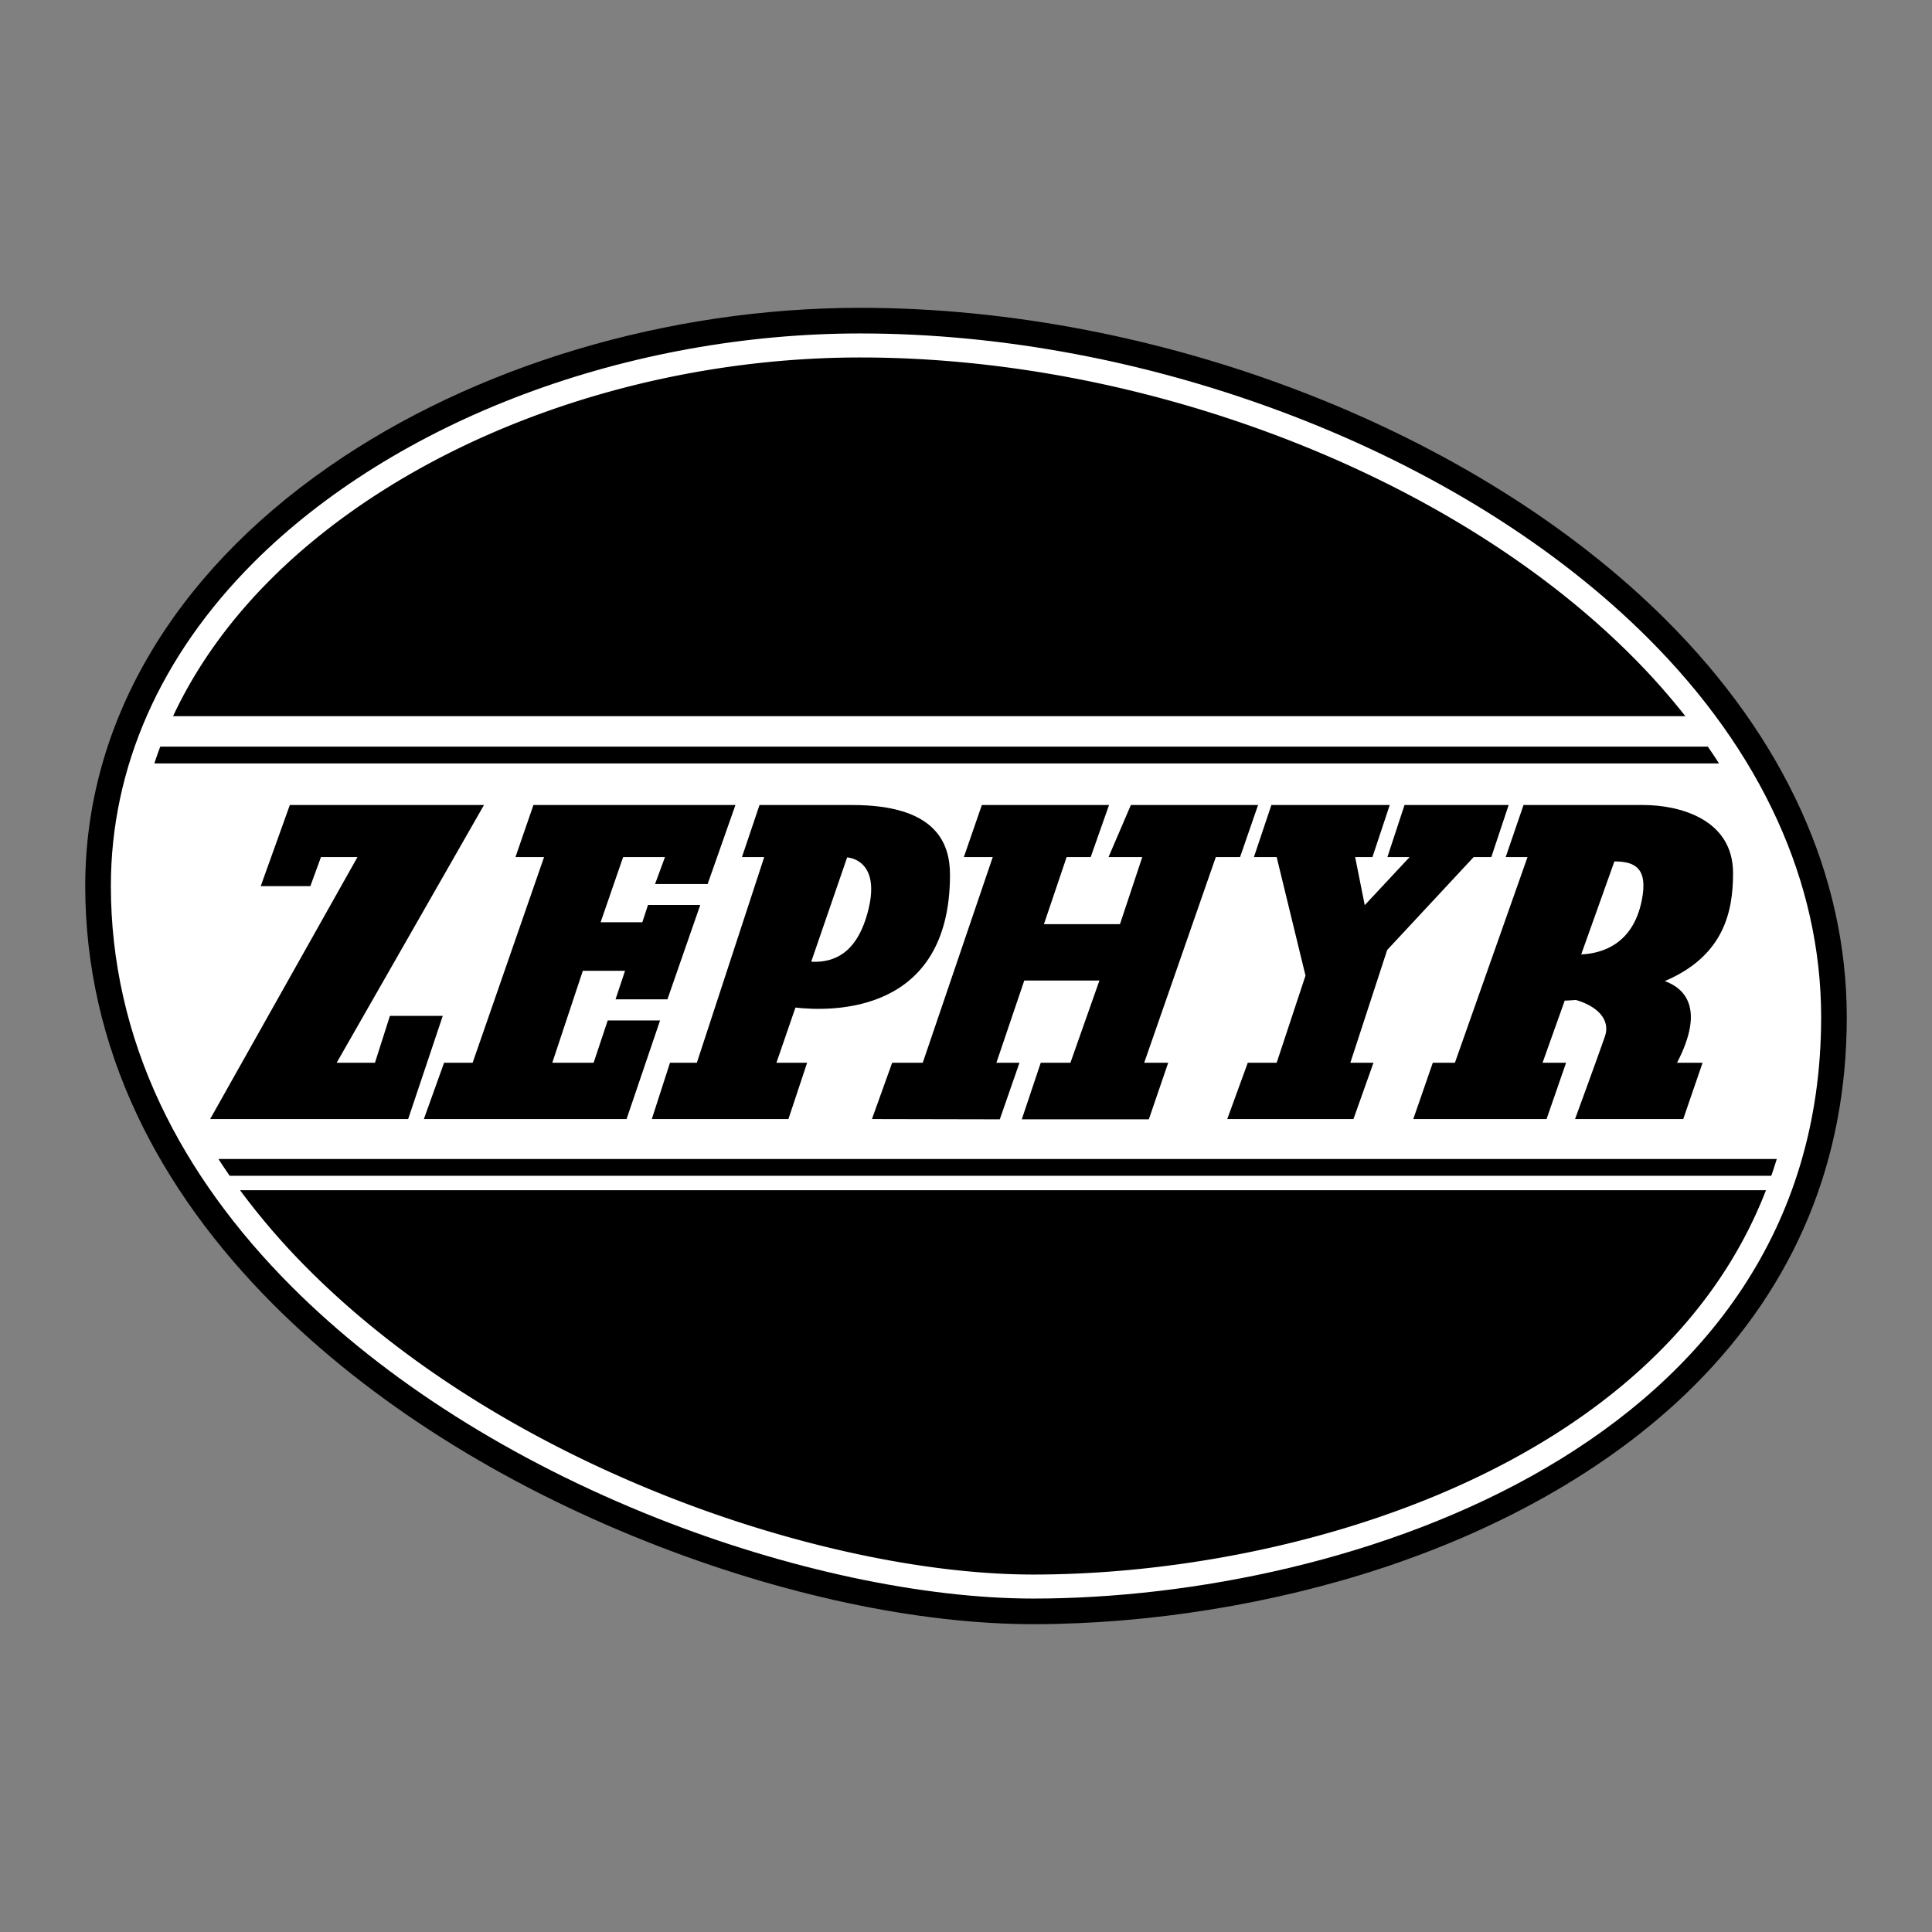
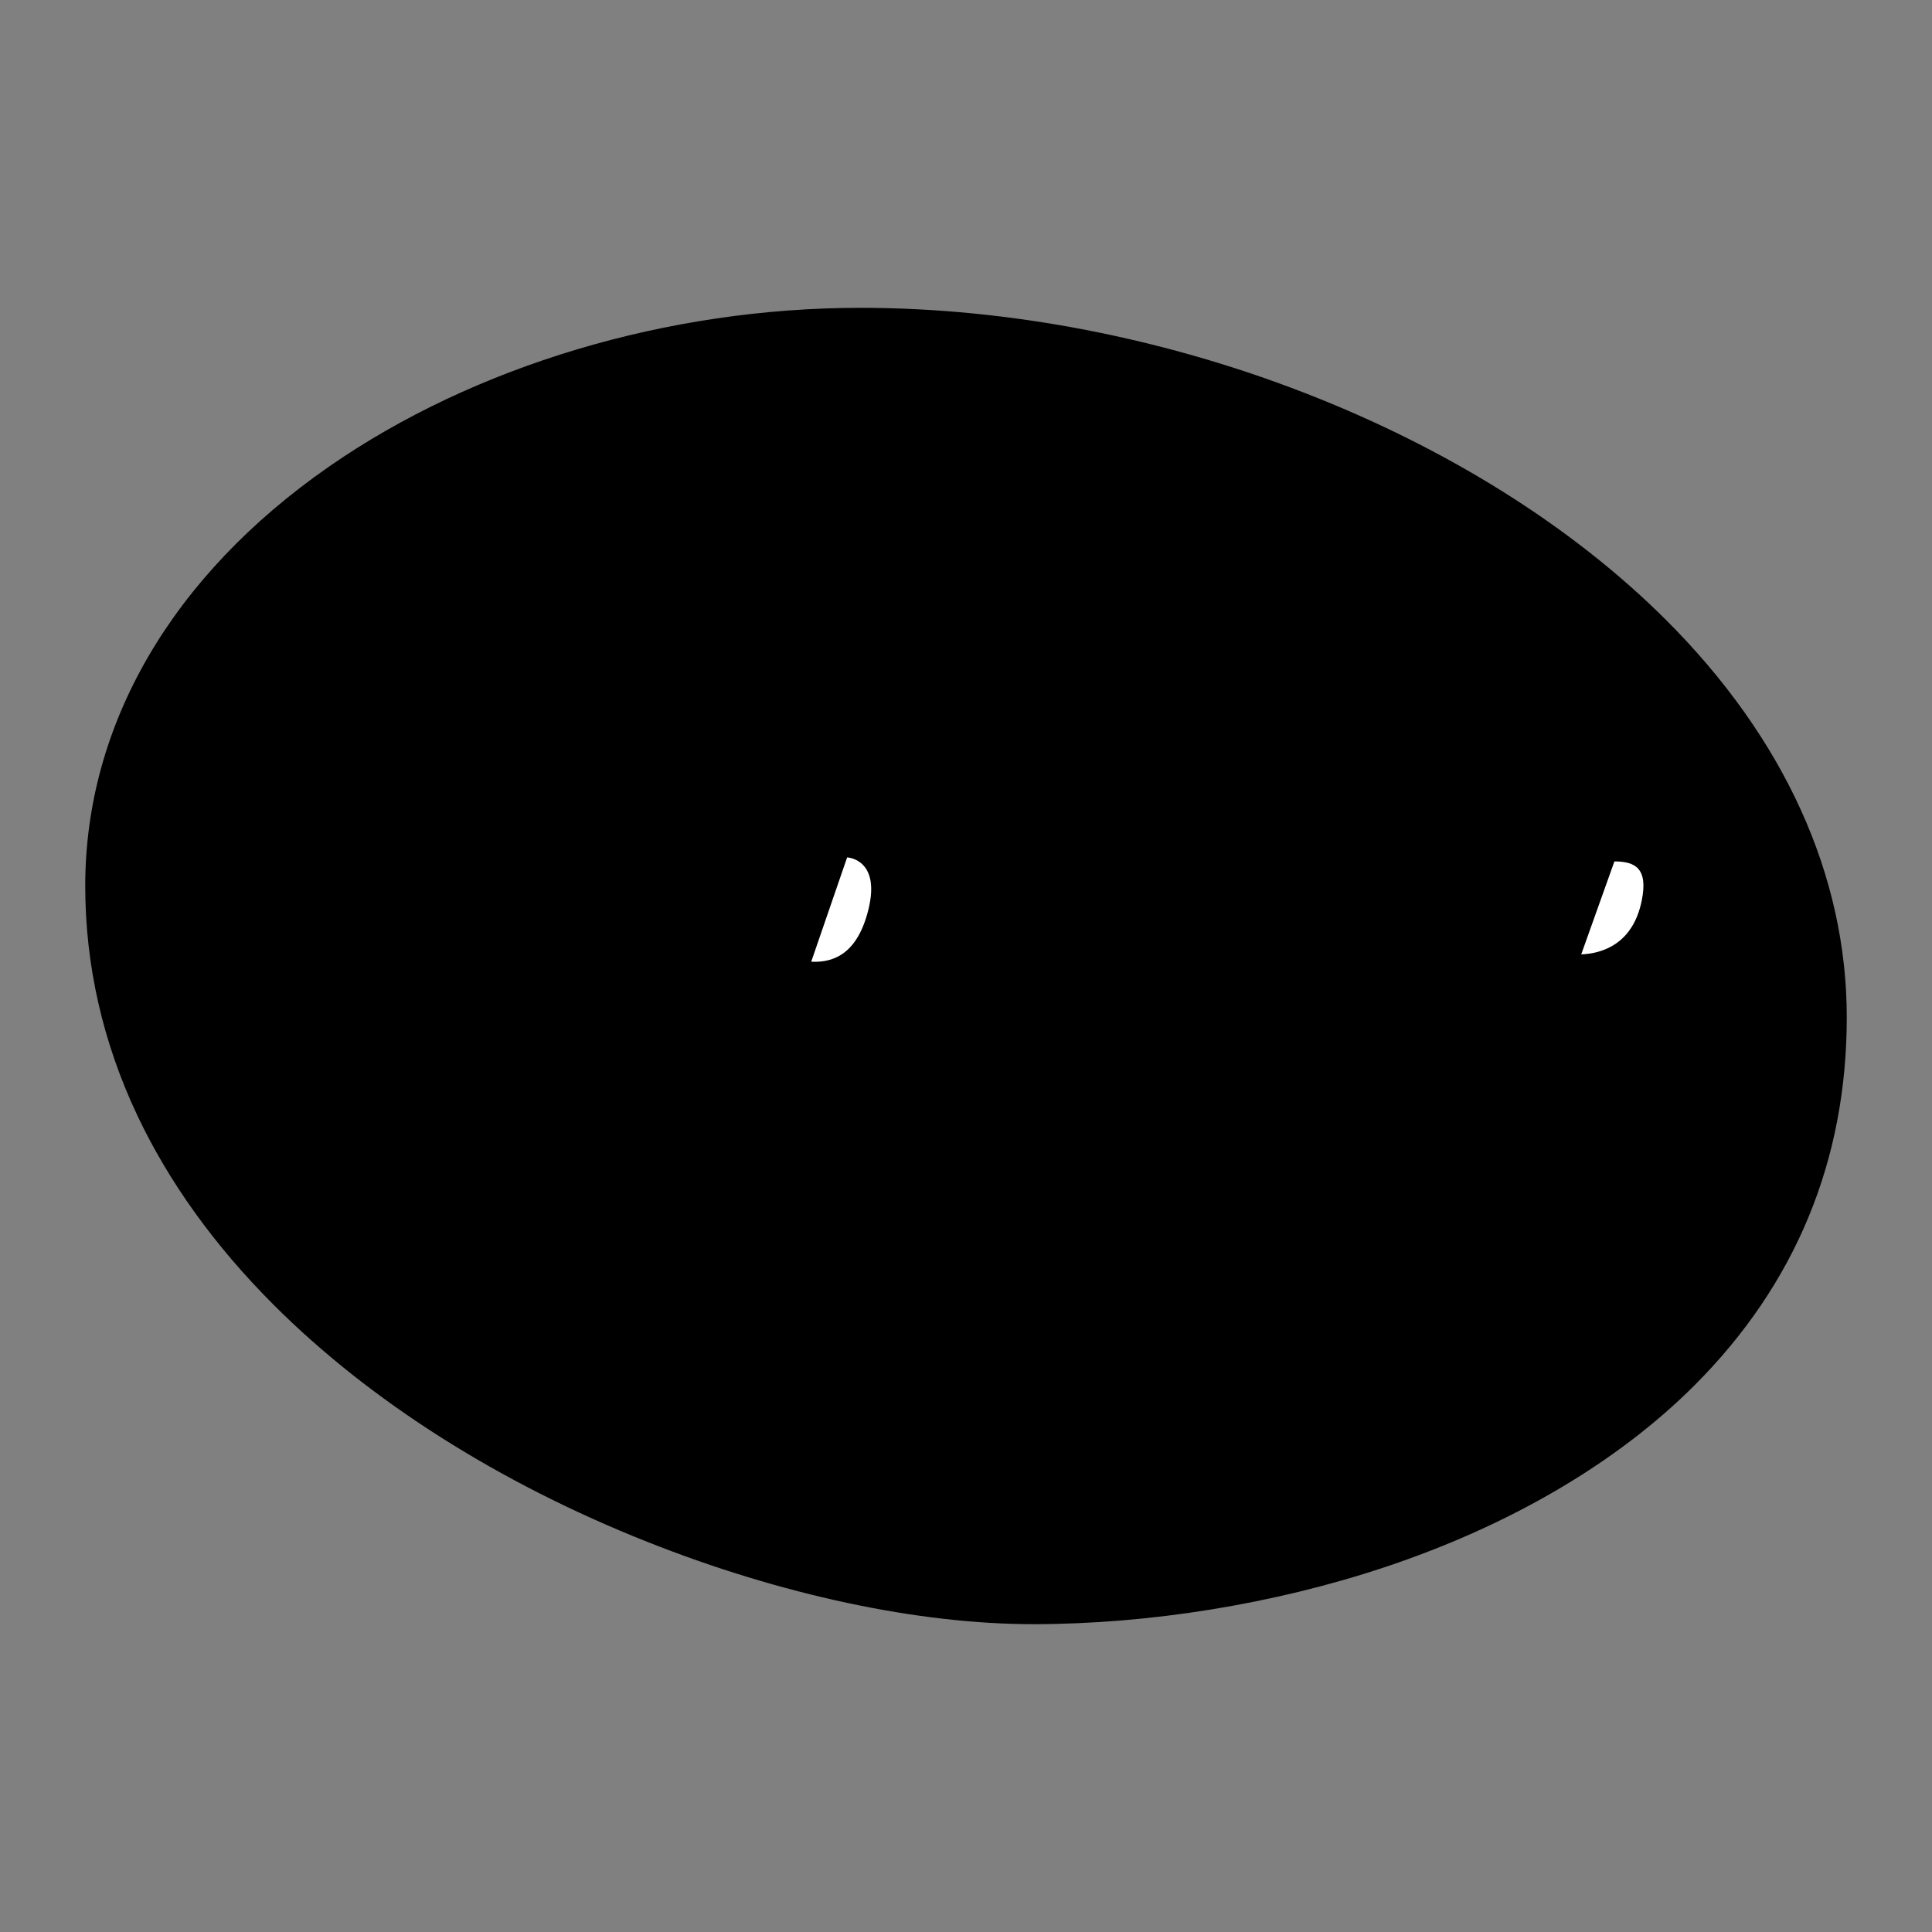
<svg xmlns="http://www.w3.org/2000/svg" width="2500" height="2500" viewBox="0 0 192.756 192.756">
  <rect x="0" y="0" width="192.756" height="192.756" fill="#808080" stroke="none" />
  <g fill-rule="evenodd" clip-rule="evenodd">
-     <path fill="#fff" fill-opacity="0" d="M0 0h192.756v192.756H0V0z" />
    <path d="M166.268 61.901c-18.945-18.947-50.52-31.189-80.435-31.189-19.195 0-38.518 5.775-53.014 15.846C17.139 57.451 8.504 72.307 8.504 88.39c0 7.894 1.749 15.595 5.195 22.892 3.149 6.666 7.728 13.027 13.61 18.908 9.599 9.6 22.481 17.771 37.255 23.635 13.359 5.301 27.041 8.219 38.524 8.219 11.582 0 24.008-2.01 34.992-5.66 12.551-4.17 23.262-10.451 30.975-18.164 10.084-10.086 15.197-22.441 15.197-36.729 0-14.135-6.219-27.824-17.984-39.59z" />
-     <path d="M103.088 159.488c-11.006 0-24.704-2.932-37.581-8.041-14.452-5.734-27.036-13.711-36.39-23.064-5.674-5.674-10.083-11.795-13.106-18.193-3.285-6.953-4.95-14.287-4.95-21.8 0-11.796 4.925-22.956 14.243-32.274 6.969-6.969 16.277-12.768 26.918-16.768 10.58-3.977 22.203-6.08 33.612-6.08 14.185 0 29.06 2.828 43.017 8.179 14.162 5.429 26.477 13.127 35.611 22.262 11.275 11.275 17.234 24.34 17.234 37.781-.001 42.553-47.01 57.998-78.608 57.998z" fill="#fff" />
    <path d="M30.964 88.411h-4.951l2.904-8.094h19.37l-14.699 25.716h3.821l1.493-4.681h5.273l-3.454 10.298H20.966l14.699-26.138h-3.643l-1.058 2.899zM51.427 85.512l1.794-5.195h20.154l-2.774 7.882h-5.245l.989-2.687h-4.176l-2.246 6.504h4.162l.566-1.73h5.215l-3.277 9.417h-5.178l.948-2.846h-4.212l-3.047 9.176h4.124l1.407-4.222h5.223l-3.344 9.839H42.289l2.016-5.617h2.848l7.129-20.521h-2.855zM85.034 80.317h-9.257l-1.752 5.195h2.222l-6.723 20.521h-2.68l-1.813 5.617H78.66l1.866-5.617h-3.062l1.897-5.508c3.609.41 15.42.689 15.42-13.254-.001-3.195-1.438-6.954-9.747-6.954z" />
    <path d="M86.632 90.786c-1.058 4.231-3.319 5.288-5.697 5.165l3.583-10.406c0-.001 3.393.128 2.114 5.241z" fill="#fff" />
-     <path d="M86.994 111.65l2.016-5.617h3.052l6.985-20.521h-2.884l1.796-5.195h12.689l-1.83 5.195h-2.4l-2.264 6.692h7.586l2.225-6.692h-3.367l2.23-5.195h12.69l-1.797 5.195h-2.42l-7.145 20.521h2.395l-1.932 5.643h-12.674l1.889-5.643h2.961l2.896-8.207h-7.498l-2.783 8.207h2.303l-1.963 5.643-12.756-.026zM122.443 111.65l2.047-5.617h2.883l2.877-8.697-2.877-11.824h-2.271l1.744-5.195h11.808l-1.726 5.195h-1.725l.957 4.795 4.475-4.795h-2.215l1.709-5.195h10.389l-1.731 5.195h-1.762l-8.627 9.269-3.675 11.252h2.308l-1.998 5.617h-12.59zM172.908 87.111c0-5.432-5.432-6.794-8.947-6.794h-11.959l-1.779 5.195h2.178l-7.246 20.521h-2.205l-1.947 5.617H154.3l1.947-5.617h-2.348l2.221-6.221.105.021c.344-.018.678-.041 1.008-.066 2.215.65 3.453 2.008 2.889 3.643-.713 2.055-2.979 8.24-2.979 8.24h10.793l1.93-5.617h-2.549c2.848-5.492.709-7.451-1.221-8.15 5.886-2.505 6.812-6.906 6.812-10.772z" />
    <path d="M163.801 89.828c-.885 4.427-4.02 5.305-6.043 5.392l3.311-9.275c2.077-.001 3.372.687 2.732 3.883z" fill="#fff" />
-     <path d="M30.811 126.688c9.125 9.125 21.429 16.918 35.58 22.533 12.606 5.002 25.982 7.871 36.697 7.871 25.85 0 62.338-10.543 73.105-38.346H23.948a70.276 70.276 0 0 0 6.863 7.942zM162.766 65.404c-8.898-8.899-20.924-16.409-34.773-21.719-13.688-5.247-28.266-8.02-42.159-8.02-11.124 0-22.456 2.049-32.769 5.926-10.324 3.881-19.337 9.489-26.067 16.219-4.202 4.202-7.463 8.791-9.731 13.643h150.882a68.423 68.423 0 0 0-5.383-6.049zM22.917 117.309h153.804c.193-.553.375-1.111.549-1.678H21.792c.363.56.738 1.121 1.125 1.678zM15.401 76.167h156.105a58.208 58.208 0 0 0-1.119-1.678H15.99a40.26 40.26 0 0 0-.589 1.678z" />
  </g>
</svg>